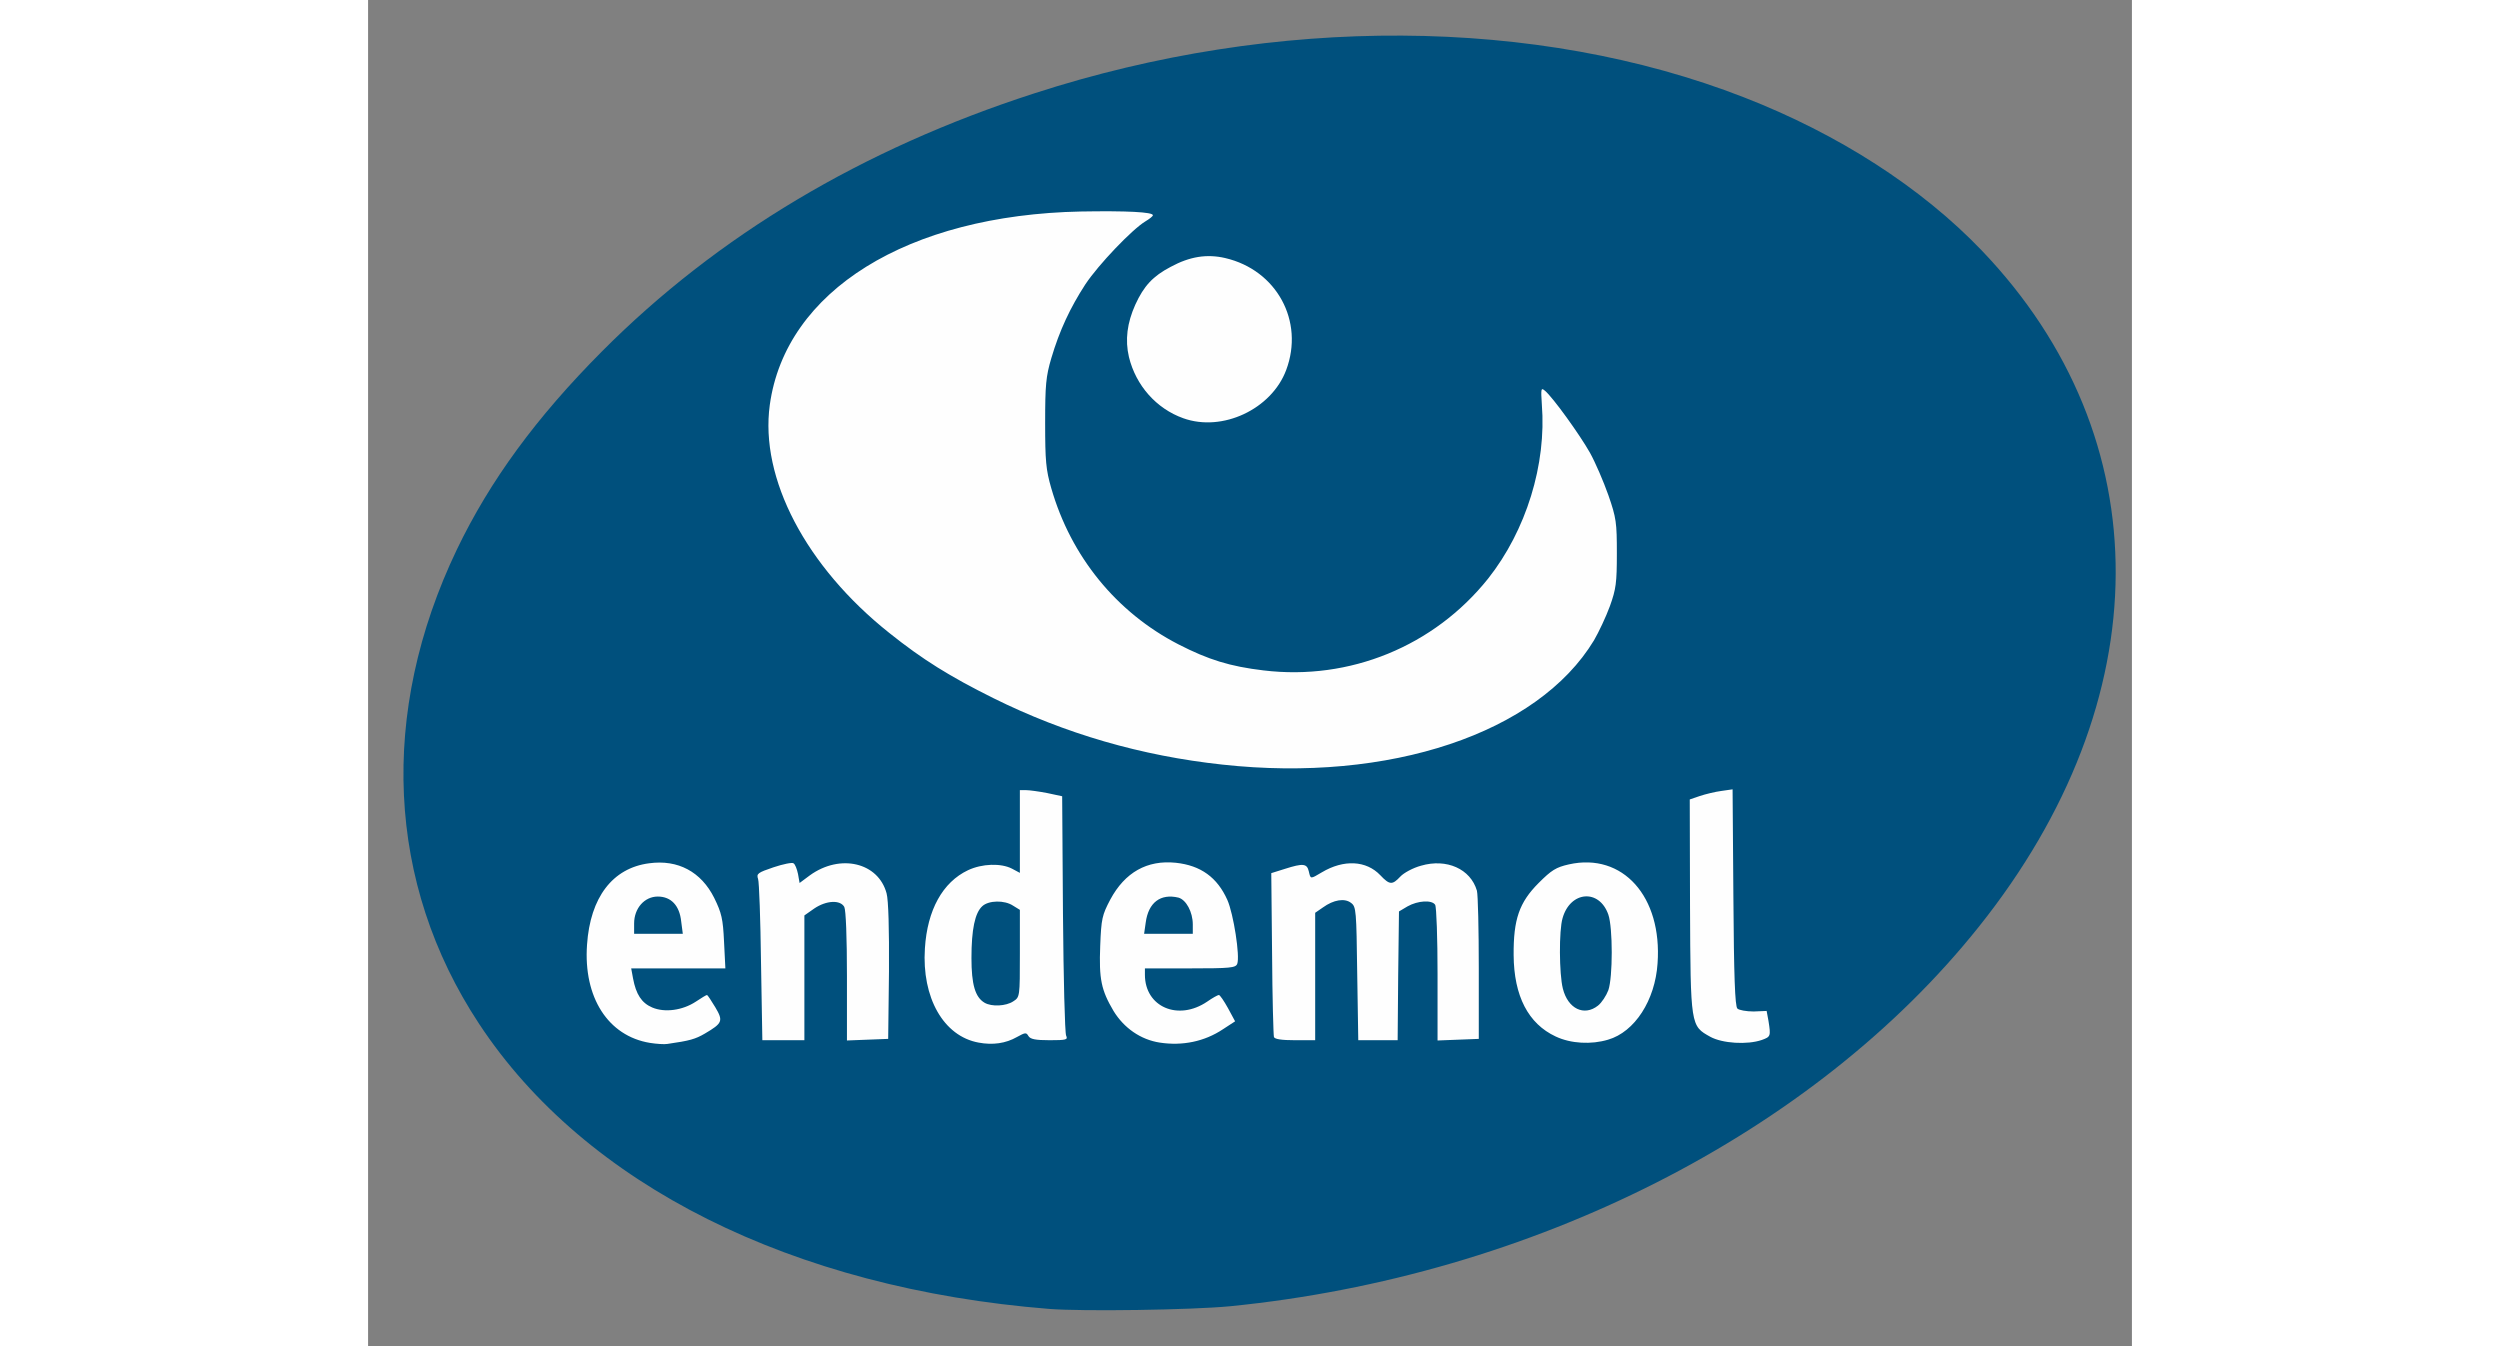
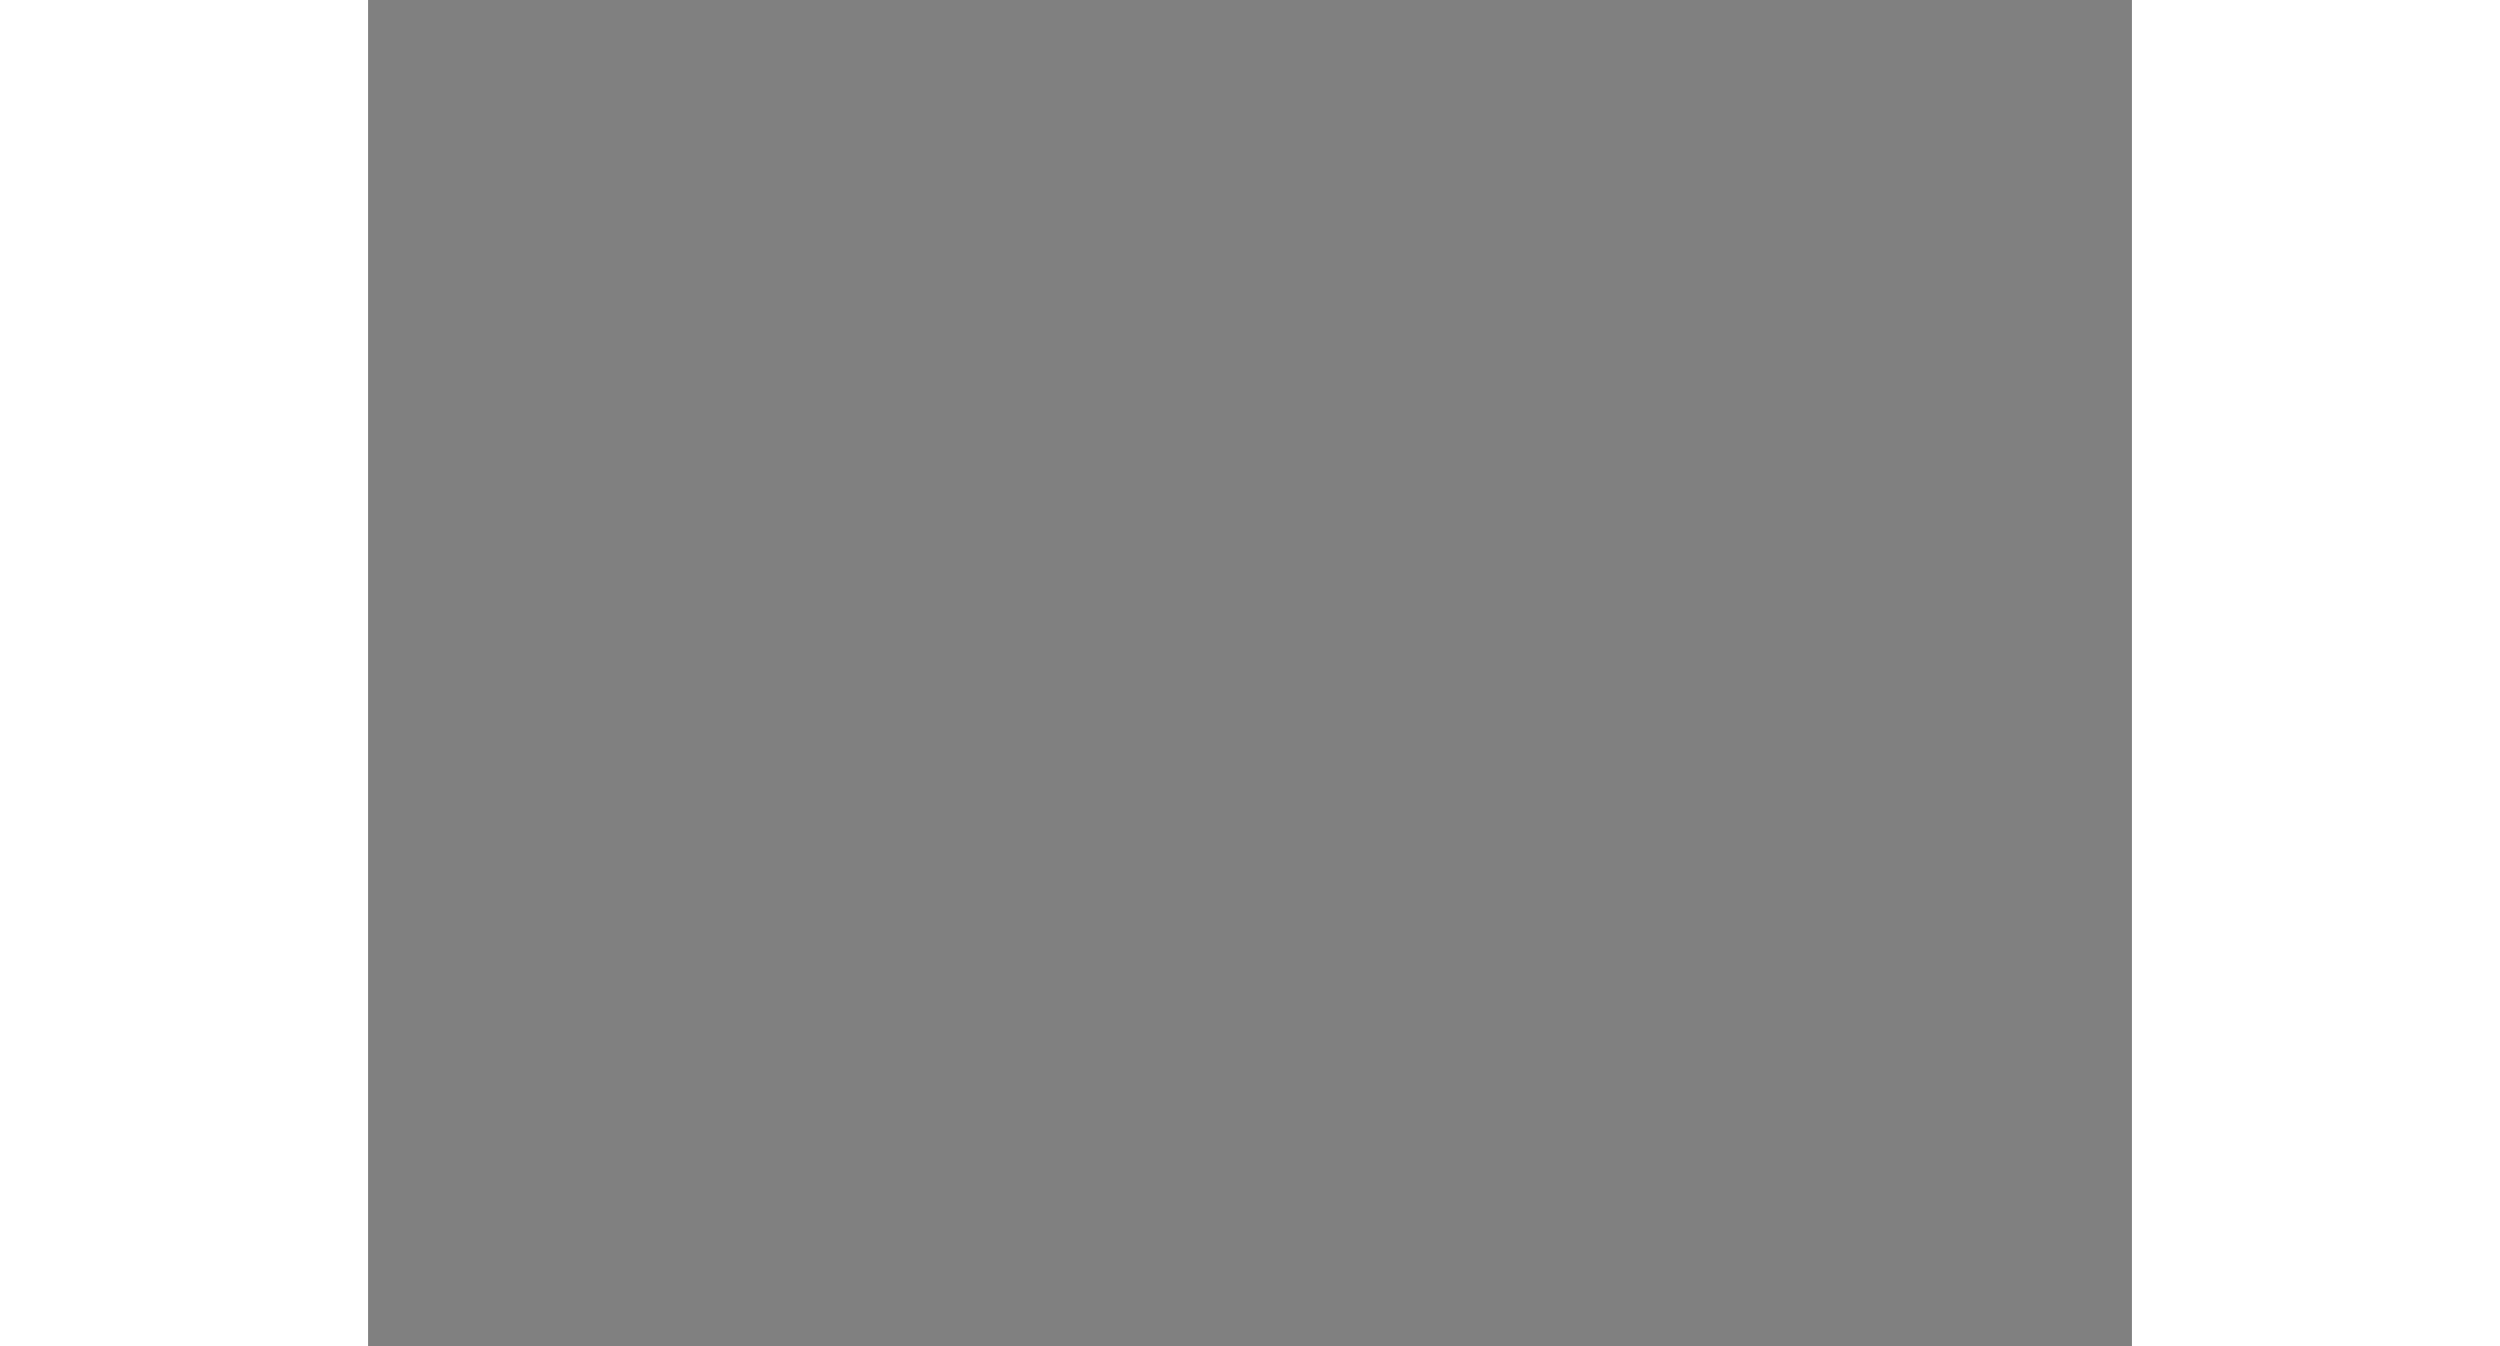
<svg xmlns="http://www.w3.org/2000/svg" width="65" height="35" viewBox="0 0 6630 5060" preserveAspectRatio="xMidYMid meet">
  <rect x="0" y="0" width="6630" height="5060" fill="#808080" stroke="none" />
-   <path d="M2560 4920c-966-77-1744-466-2143-1072-348-528-377-1169-83-1783 124-258 298-496 546-745 432-434 977-760 1624-969 909-295 1888-289 2668 15 355 138 667 339 894 576 675 706 670 1688-11 2541-620 778-1679 1314-2815 1427-145 14-553 20-680 10z" fill="#00507d" />
-   <path d="M1059 3920c-157-26-250-171-236-369 12-178 96-288 233-306 109-15 196 32 245 130 28 57 33 79 37 165l5 100H989l7 38c11 59 32 92 72 109 47 20 114 11 164-22 21-14 39-25 42-25 2 0 16 21 31 46 31 52 27 60-39 99-36 21-57 27-141 39-11 2-41 0-66-4zm118-456c-6-60-38-94-88-94s-89 44-89 101v39h183l-6-46zm1118 455c-132-24-214-169-202-354 9-145 67-249 162-294 53-25 124-27 165-6l30 16v-311h23c13 0 49 5 80 11l56 12 3 441c2 242 7 449 12 459 7 15 1 17-62 17-54 0-73-4-80-16-8-14-12-13-43 4-42 24-91 31-144 21zm130-155c25-16 25-17 25-180v-164l-26-16c-32-21-91-20-115 2-28 25-41 88-41 195 0 100 14 147 49 168 27 16 81 13 108-5zm551 155c-72-11-135-55-174-119-46-78-55-119-50-245 4-102 7-115 38-174 55-102 138-149 246-138 94 10 156 55 194 140 23 52 48 212 37 240-6 15-26 17-177 17h-170v24c0 121 125 175 234 101 20-14 40-25 44-25s19 22 34 49l27 50-46 30c-69 46-152 63-237 50zm124-444c0-47-25-93-54-101-67-16-113 18-123 94l-6 42h183v-35zm1364 421c-103-48-157-152-158-306-1-134 21-198 94-271 48-48 65-59 114-70 202-45 351 121 333 372-9 139-86 258-186 287-63 19-140 15-197-12zm159-116c14-11 31-37 39-58 17-49 17-235 0-284-34-98-143-89-172 13-14 46-13 210 1 265 19 76 80 105 132 64zm422 117c-74-41-74-40-76-492l-1-400 38-13c21-7 58-16 81-19l42-6 3 406c2 296 6 409 15 418 6 6 34 11 61 11l49-2 7 38c9 57 8 59-25 71-55 19-149 13-194-12zm-3568-279c-2-161-7-303-11-314-7-20-1-24 58-44 36-12 70-19 75-15 6 3 13 21 17 40l6 34 39-29c114-82 257-48 288 68 7 26 10 133 9 294l-3 253-155 6v-241c0-147-4-249-10-261-15-27-67-25-113 6l-37 26v469h-158l-5-292zm1928 280c-2-7-6-149-7-314l-3-302 51-16c69-22 83-20 90 9 7 30 5 30 49 4 82-49 167-45 220 11 35 37 45 37 75 5 13-14 48-33 78-41 96-28 186 12 210 94 4 15 7 146 7 292v265l-155 6v-248c0-136-4-254-9-262-12-19-65-16-104 6l-32 19-3 242-2 242h-148l-4-251c-3-237-4-251-23-265-24-19-66-12-106 17l-29 20v479h-75c-52 0-77-4-80-12zm-194-1024c-305-33-591-116-861-250-163-81-266-145-391-245-313-249-487-581-449-857 59-429 518-714 1170-727 171-3 270 2 270 14 0 4-13 14-28 23-50 30-177 163-226 237-57 88-97 173-128 278-20 68-23 100-23 243 0 142 3 176 23 245 74 257 245 467 478 587 113 58 194 83 320 98 324 39 641-91 844-345 143-181 220-429 202-655-4-60-3-64 12-51 29 24 130 164 169 233 20 36 51 108 69 159 30 86 32 104 32 219 0 110-3 134-26 198-15 41-42 98-60 129-211 349-769 536-1397 467zm-147-1302c-101-36-178-123-204-230-15-64-7-128 24-197 32-70 66-107 133-142 72-39 136-49 205-33 193 45 298 237 229 421-55 147-240 234-387 181z" fill="#fefefe" />
+   <path d="M2560 4920z" fill="#00507d" />
</svg>